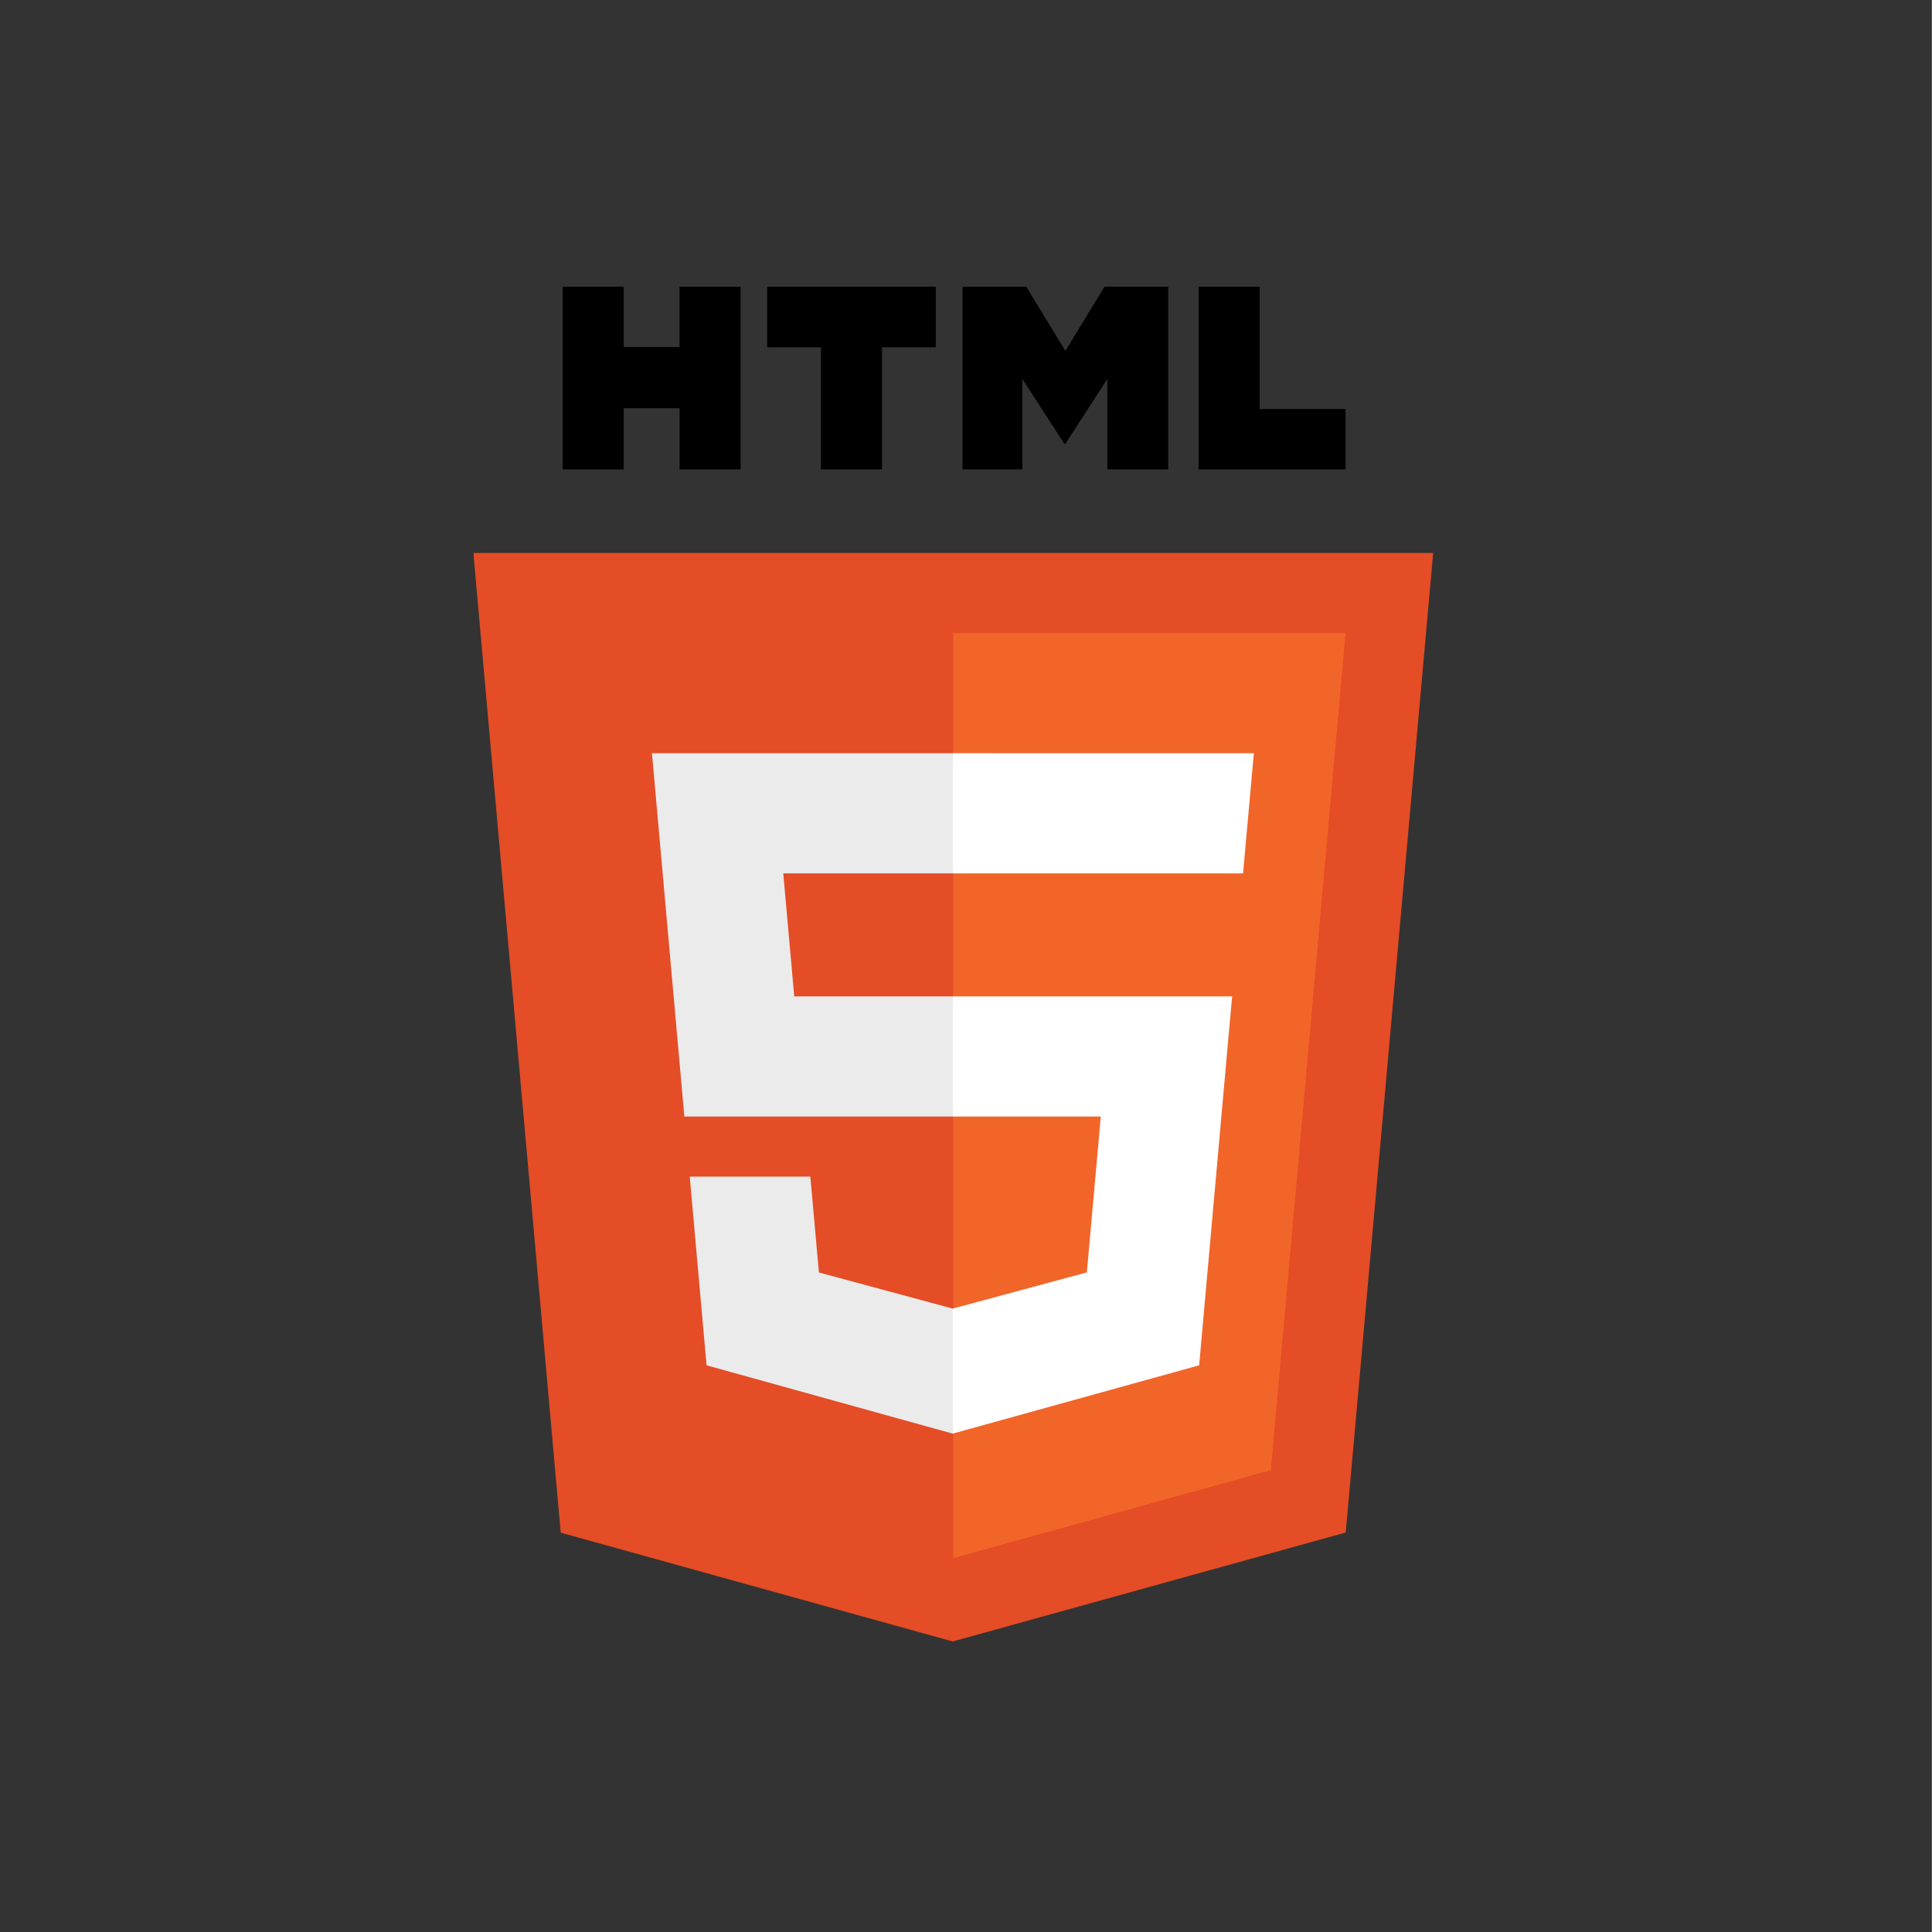
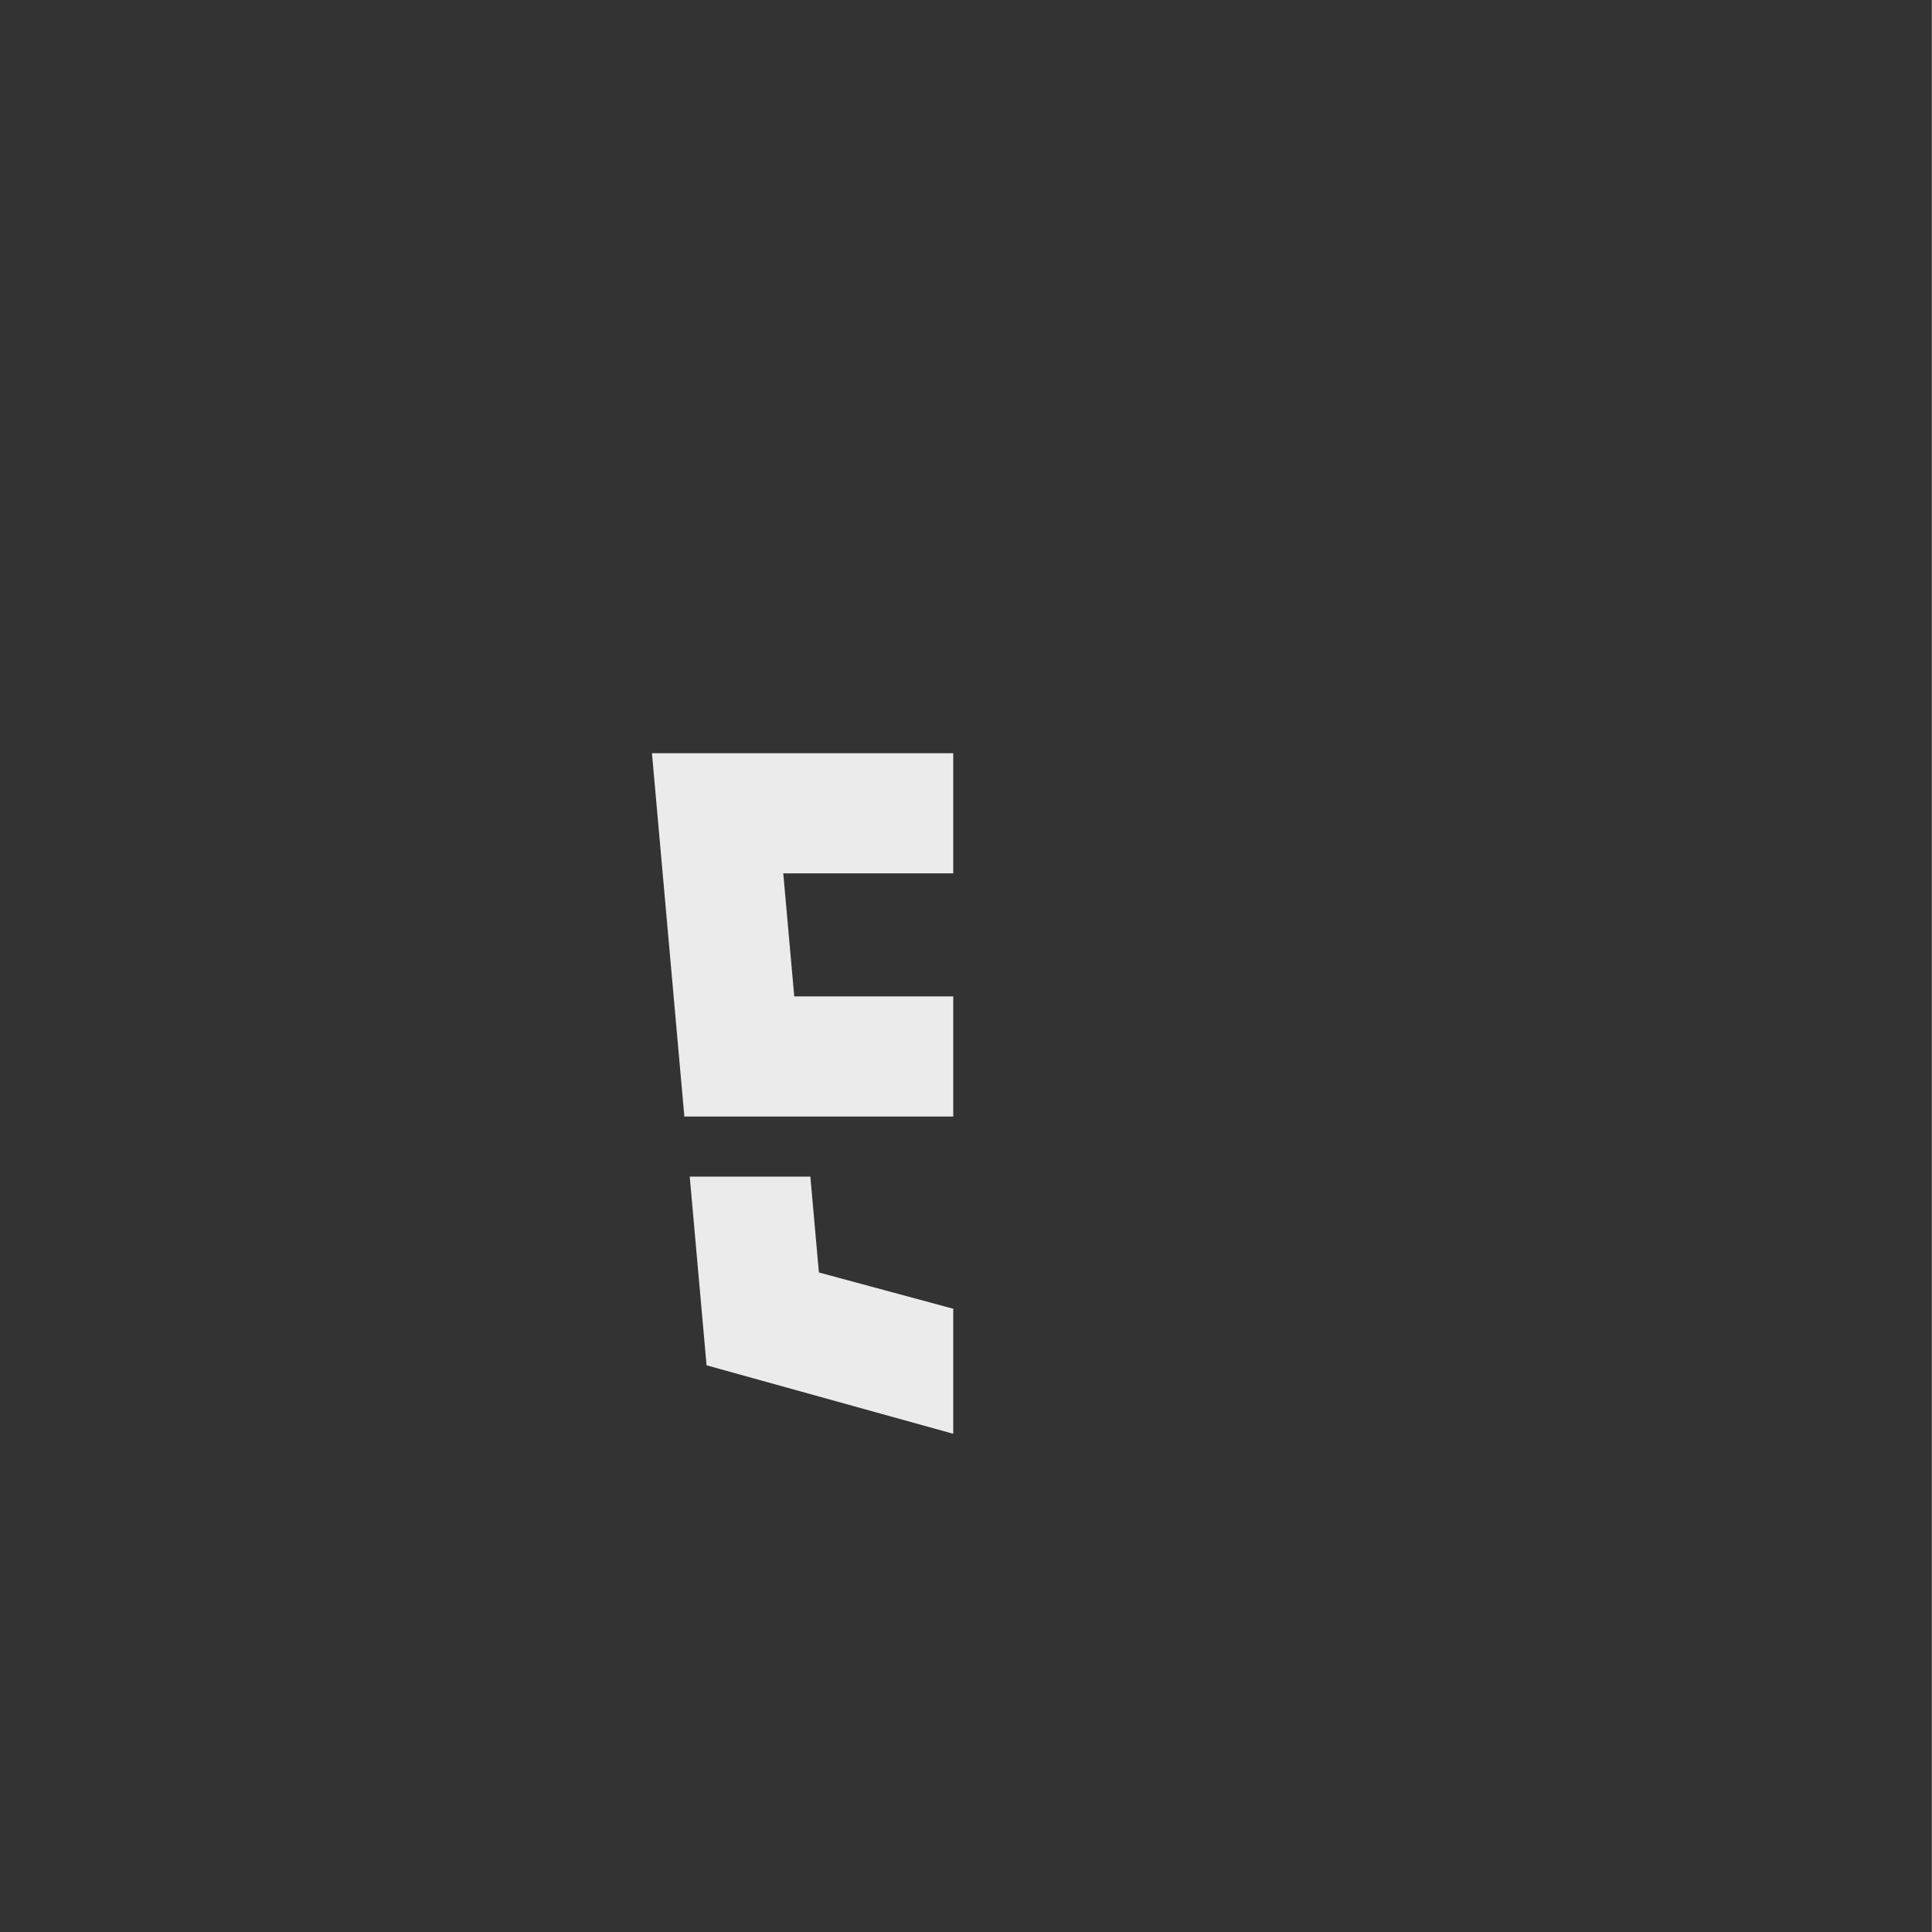
<svg xmlns="http://www.w3.org/2000/svg" xmlns:ns1="http://sodipodi.sourceforge.net/DTD/sodipodi-0.dtd" xmlns:ns2="http://www.inkscape.org/namespaces/inkscape" width="100" height="100" preserveAspectRatio="xMinYMin meet" version="1.1" viewBox="0 0 14.439 14.44" id="svg1703" ns1:docname="html.svg" ns2:version="1.1.1 (3bf5ae0d25, 2021-09-20, custom)">
  <rect x="0" y="0" width="14.439" height="14.44" fill="#333333" stroke="none" />
  <defs id="defs1707" />
  <ns1:namedview id="namedview1705" pagecolor="#ffffff" bordercolor="#999999" borderopacity="1" ns2:pageshadow="0" ns2:pageopacity="0" ns2:pagecheckerboard="0" showgrid="false" ns2:zoom="6.82" ns2:cx="50" ns2:cy="49.926686" ns2:window-width="1900" ns2:window-height="1035" ns2:window-x="10" ns2:window-y="35" ns2:window-maximized="1" ns2:current-layer="svg1703" />
  <g transform="matrix(0.703,0,0,0.703,-300.016,0.682)" id="g1701">
-     <rect x="429.69" y="2.078" width="14.44" height="14.44" fill="none" id="rect1687" />
    <g transform="matrix(0.04,0,0,0.04,431.78,2.078)" id="g1699">
-       <path d="M 255.56,70.766 232.319,331.126 127.849,360.088 23.669,331.166 0.452,70.766 Z" fill="#e44d26" stroke-width="621.85" id="path1689" />
-       <path d="m 128,337.95 84.417,-23.403 19.86,-222.49 h -104.28 z" fill="#f16529" stroke-width="621.85" id="path1691" />
      <path d="M 82.82,155.93 H 128 V 123.993 H 47.917 l 0.764,8.568 7.85,88.01 H 128 V 188.634 H 85.739 Z m 7.198,80.61 h -32.06 l 4.474,50.146 65.421,18.16 0.147,-0.04 v -33.228 l -0.14,0.037 -35.568,-9.604 z" fill="#ebebeb" stroke-width="621.85" id="path1693" />
-       <path d="M 24.18,0 H 40.41 V 16.035 H 55.257 V 0 H 71.488 V 48.558 H 55.258 V 32.298 H 40.411 v 16.26 H 24.181 V 0 Z M 92.83,16.103 H 78.544 V 0 h 44.814 V 16.103 H 109.063 V 48.558 H 92.833 V 16.103 H 92.832 Z M 130.47,0 h 16.923 L 157.803,17.062 168.203,0 h 16.93 V 48.558 H 168.969 V 24.49 l -11.166,17.265 h -0.28 L 146.35,24.49 v 24.068 h -15.88 z m 62.74,0 h 16.235 v 32.508 h 22.824 v 16.05 h -39.06 V 0 Z" stroke-width="24.937" id="path1695" />
-       <path d="m 127.89,220.57 h 39.327 l -3.708,41.42 -35.62,9.614 v 33.226 l 65.473,-18.145 0.48,-5.396 7.506,-84.08 0.779,-8.576 H 127.89 Z m 0,-64.719 v 0.078 h 77.143 l 0.64,-7.178 1.456,-16.191 0.763,-8.568 H 127.89 v 31.86 z" fill="#ffffff" stroke-width="621.85" id="path1697" />
    </g>
  </g>
</svg>